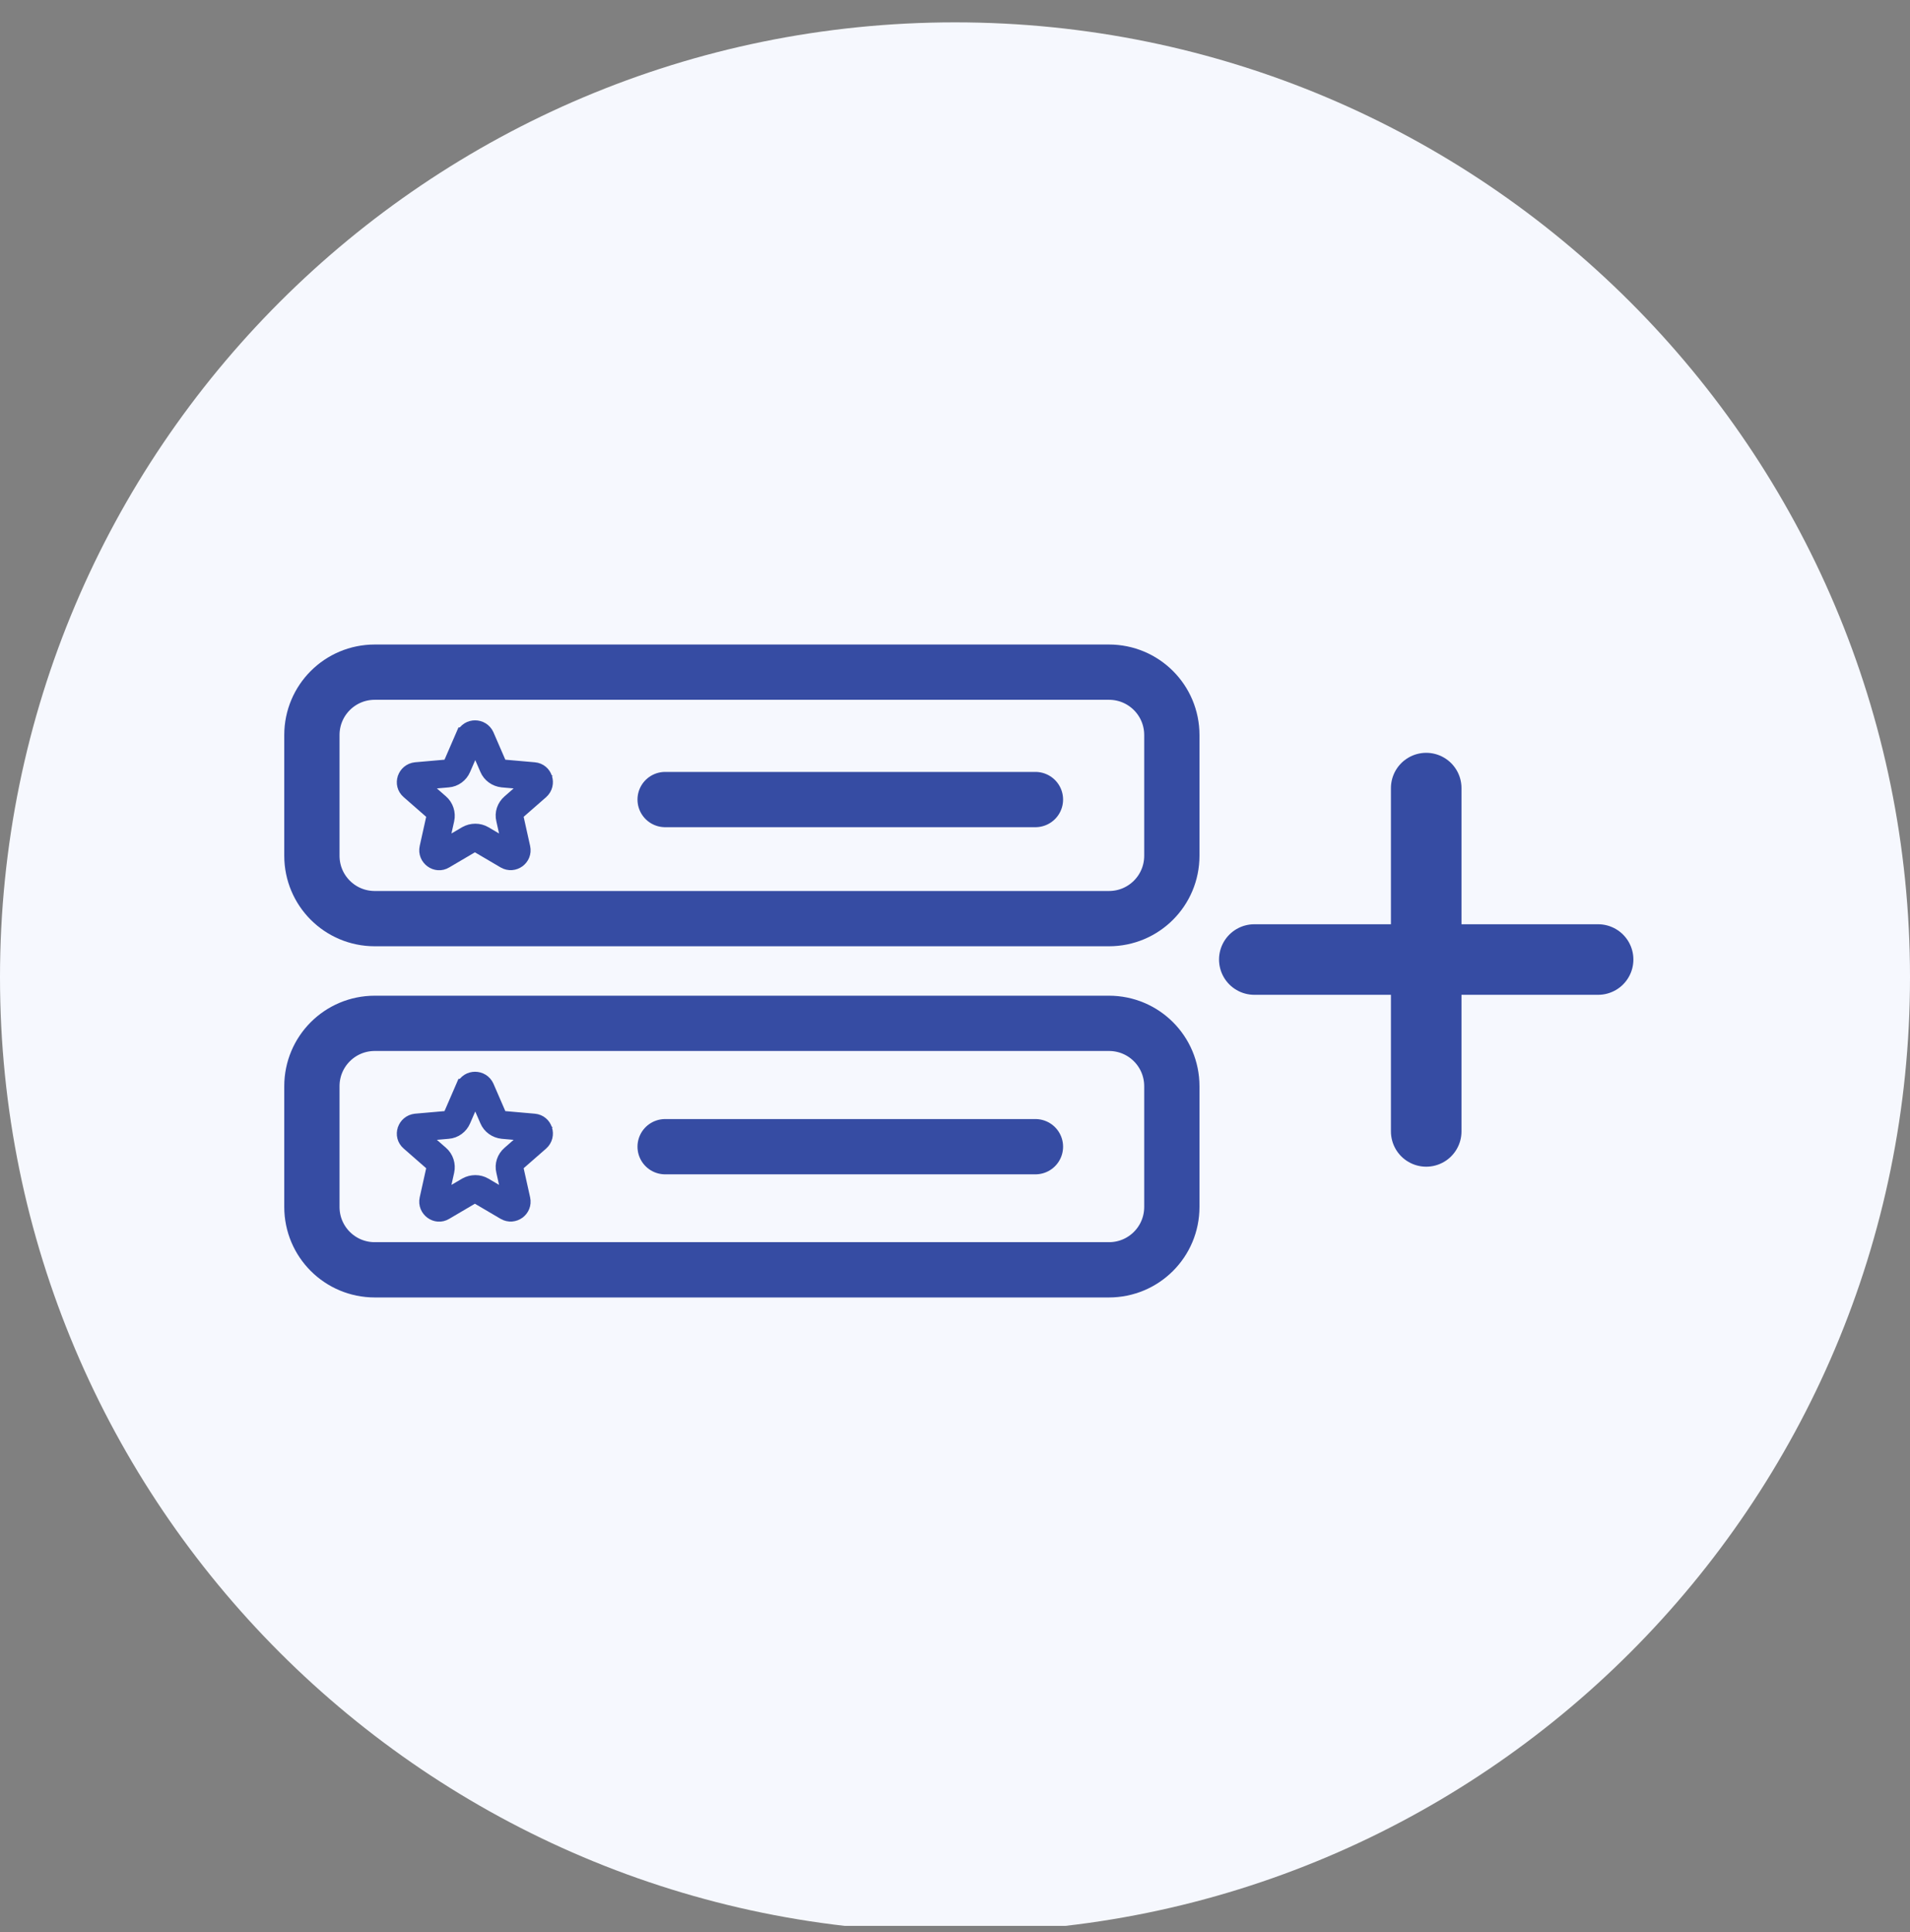
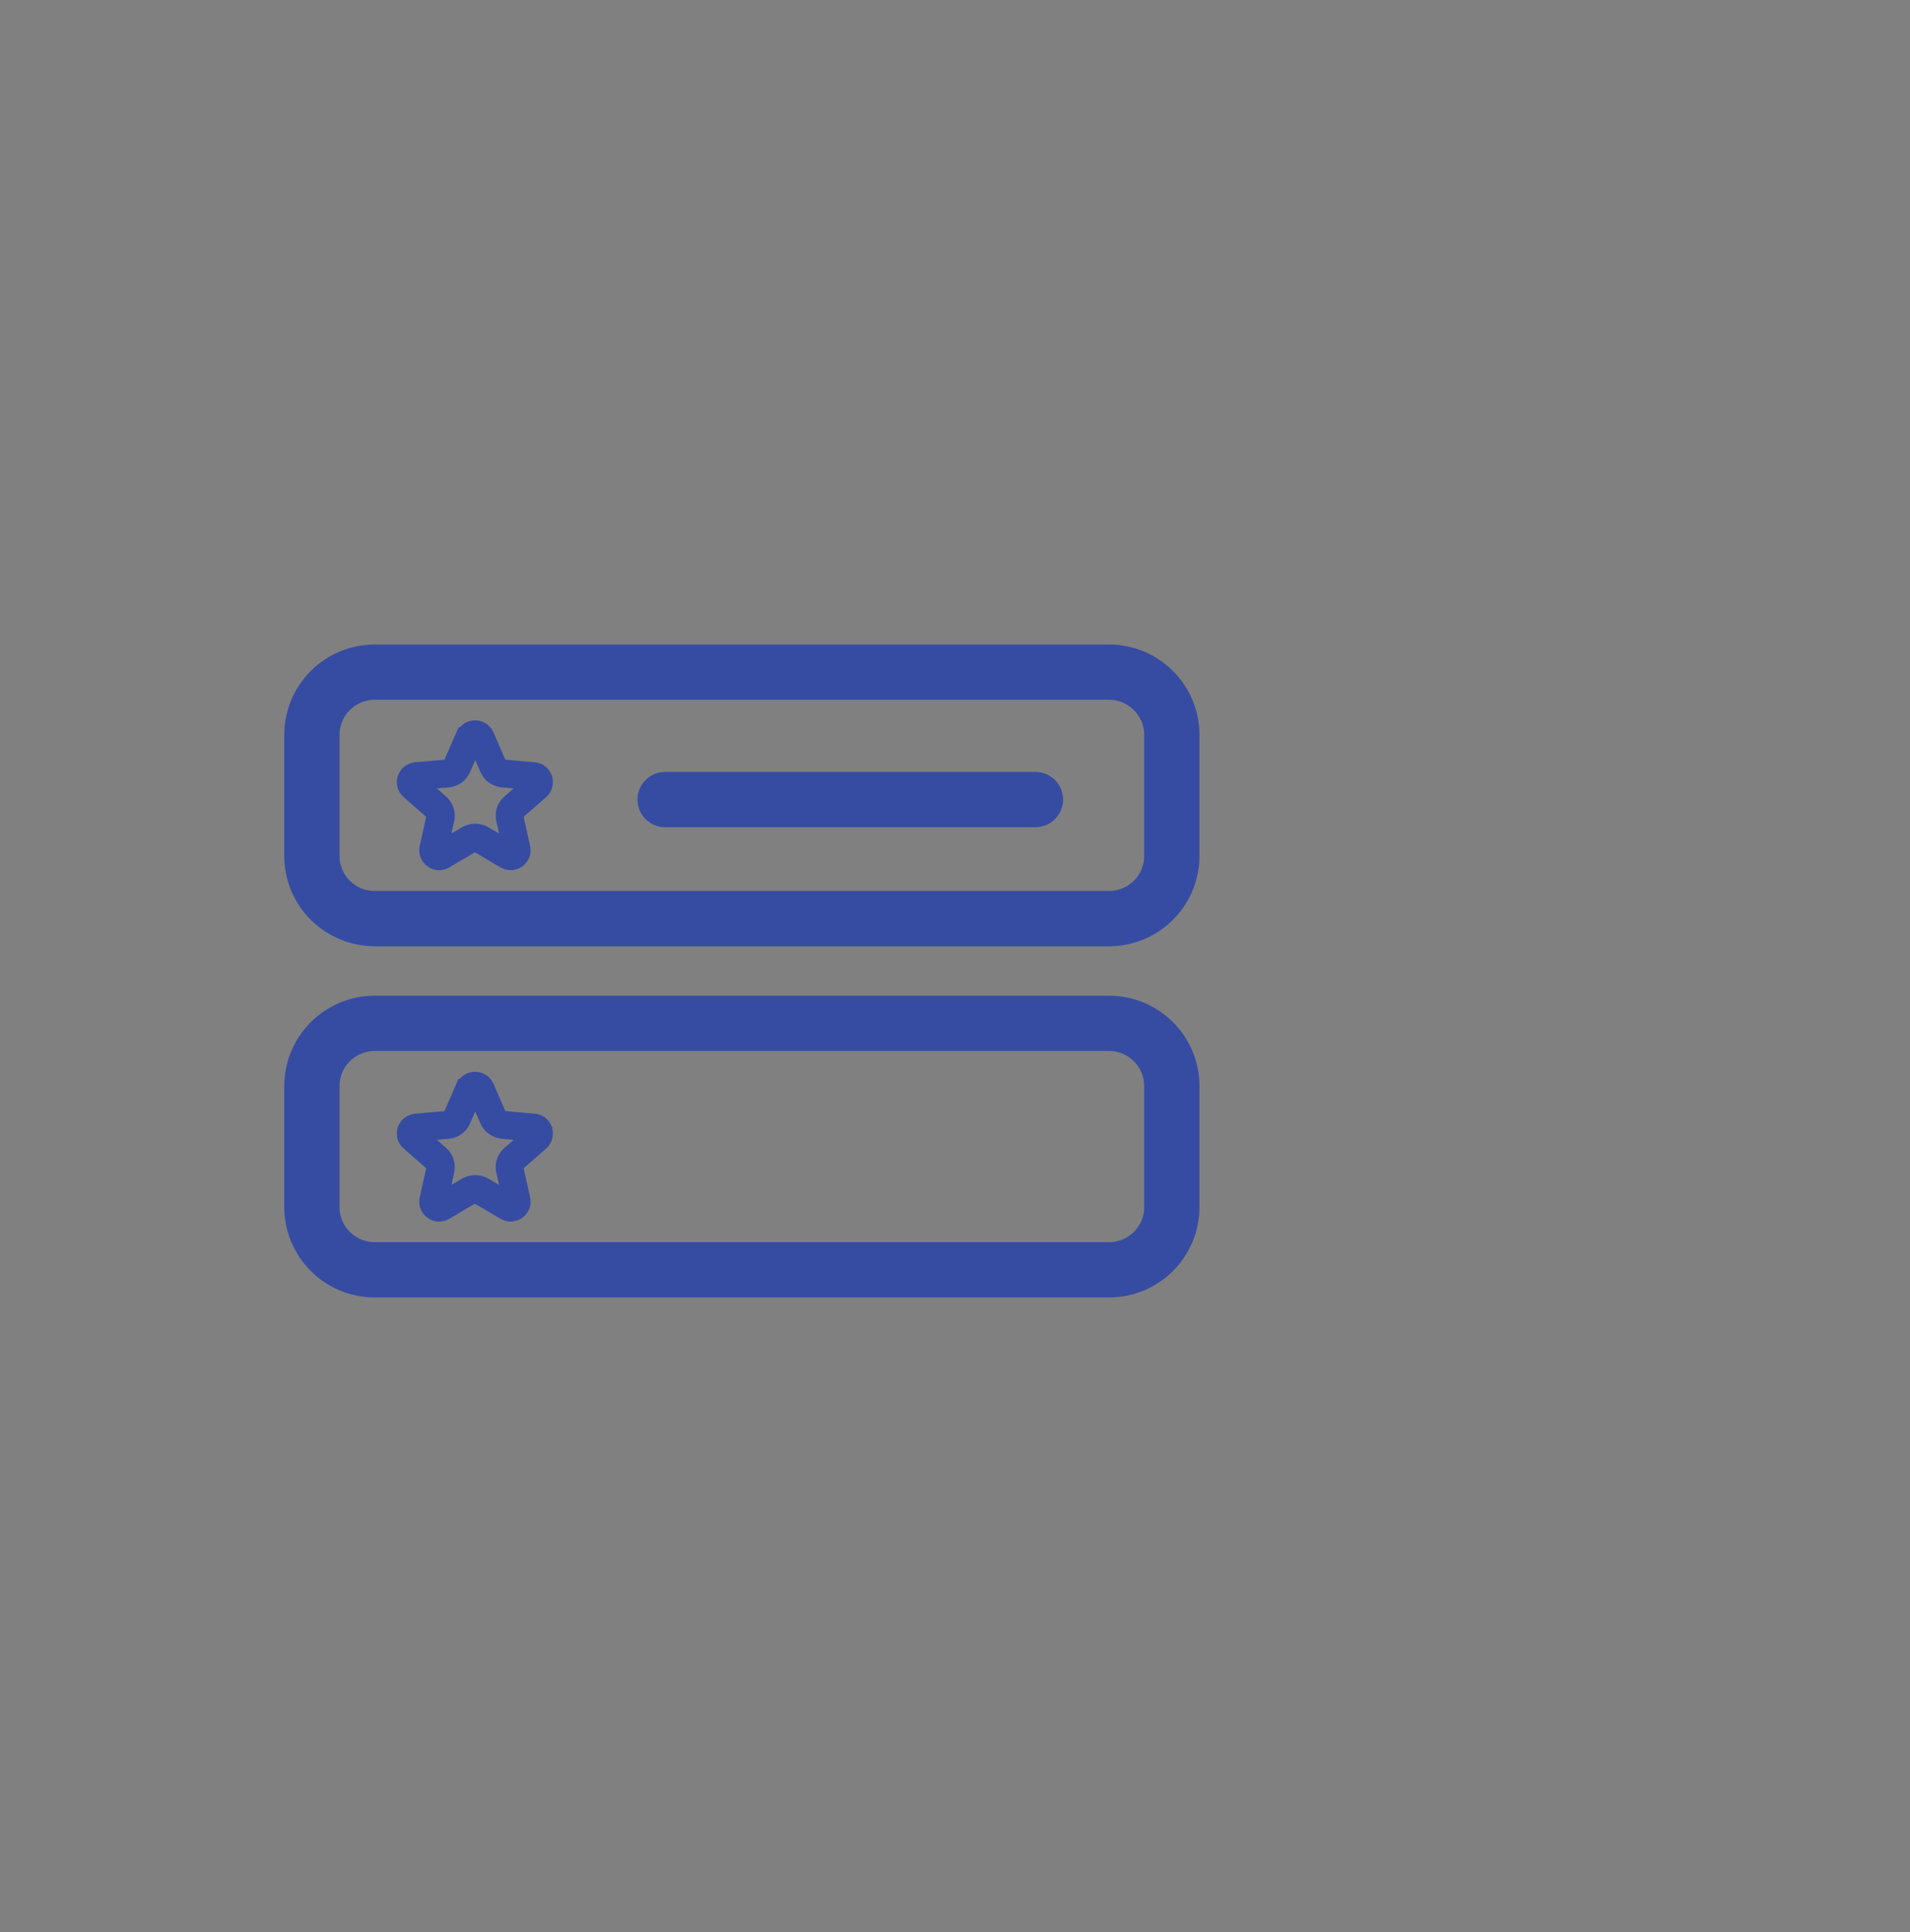
<svg xmlns="http://www.w3.org/2000/svg" width="85" height="86" viewBox="0 0 85 86" fill="none">
  <rect x="0" y="0" width="85" height="86" fill="#808080" stroke="none" />
  <g clip-path="url(#clip0_1711_4469)">
-     <path d="M42.5 0.995C65.97 0.995 85 20.025 85 43.495C85 66.965 65.97 85.995 42.5 85.995C19.03 85.995 0 66.965 0 43.495C0 20.015 19.03 0.995 42.5 0.995Z" fill="#F6F8FE" />
    <path fill-rule="evenodd" clip-rule="evenodd" d="M20.66 32.735C20.84 32.315 21.44 32.315 21.63 32.735L22.18 34.005C22.22 34.095 22.3 34.155 22.4 34.165L23.77 34.285C24.23 34.325 24.41 34.895 24.07 35.205L23.03 36.115C22.96 36.185 22.92 36.275 22.94 36.375L23.24 37.725C23.34 38.175 22.86 38.525 22.46 38.295L21.27 37.595C21.18 37.545 21.09 37.545 21 37.595L19.81 38.295C19.42 38.535 18.93 38.175 19.03 37.725L19.33 36.375C19.35 36.285 19.32 36.185 19.24 36.115L18.2 35.205C17.85 34.905 18.04 34.335 18.5 34.285L19.87 34.165C19.97 34.165 20.05 34.095 20.09 34.005L20.64 32.735H20.67H20.66ZM21.14 32.945L20.59 34.215C20.48 34.475 20.23 34.665 19.94 34.685L18.57 34.805L19.61 35.715C19.83 35.905 19.92 36.205 19.86 36.475L19.56 37.825L20.75 37.125C21 36.985 21.31 36.985 21.55 37.125L22.74 37.825L22.44 36.475C22.37 36.195 22.47 35.905 22.69 35.715L23.73 34.805L22.36 34.685C22.07 34.655 21.82 34.475 21.71 34.215L21.16 32.945H21.15H21.14Z" fill="#364CA3" stroke="#364CA3" stroke-width="0.72" stroke-miterlimit="10" />
    <path fill-rule="evenodd" clip-rule="evenodd" d="M20.66 48.375C20.84 47.955 21.44 47.955 21.63 48.375L22.18 49.645C22.22 49.735 22.3 49.795 22.4 49.805L23.77 49.925C24.23 49.965 24.41 50.535 24.07 50.845L23.03 51.755C22.96 51.825 22.92 51.915 22.94 52.015L23.24 53.365C23.34 53.815 22.86 54.165 22.46 53.935L21.27 53.235C21.18 53.185 21.09 53.185 21 53.235L19.81 53.935C19.42 54.175 18.93 53.815 19.03 53.365L19.33 52.015C19.35 51.925 19.32 51.825 19.24 51.755L18.2 50.845C17.85 50.545 18.04 49.975 18.5 49.925L19.87 49.805C19.97 49.805 20.05 49.735 20.09 49.645L20.64 48.375H20.67H20.66ZM21.14 48.585L20.59 49.855C20.48 50.115 20.23 50.305 19.94 50.325L18.57 50.445L19.61 51.355C19.83 51.545 19.92 51.845 19.86 52.115L19.56 53.465L20.75 52.765C21 52.625 21.31 52.625 21.55 52.765L22.74 53.465L22.44 52.115C22.37 51.835 22.47 51.545 22.69 51.355L23.73 50.445L22.36 50.325C22.07 50.295 21.82 50.115 21.71 49.855L21.16 48.585H21.15H21.14Z" fill="#364CA3" stroke="#364CA3" stroke-width="0.72" stroke-miterlimit="10" />
    <path d="M49.35 29.915H16.68C15.13 29.915 13.88 31.165 13.88 32.715V38.085C13.88 39.635 15.13 40.885 16.68 40.885H49.35C50.9 40.885 52.15 39.635 52.15 38.085V32.715C52.15 31.165 50.9 29.915 49.35 29.915Z" stroke="#364CA3" stroke-width="2.46" stroke-miterlimit="10" stroke-linecap="round" />
    <path d="M49.35 45.545H16.68C15.13 45.545 13.88 46.795 13.88 48.345V53.715C13.88 55.265 15.13 56.515 16.68 56.515H49.35C50.9 56.515 52.15 55.265 52.15 53.715V48.345C52.15 46.795 50.9 45.545 49.35 45.545Z" stroke="#364CA3" stroke-width="2.46" stroke-miterlimit="10" stroke-linecap="round" />
    <path d="M29.6 35.585H46.08" stroke="#364CA3" stroke-width="2.46" stroke-miterlimit="10" stroke-linecap="round" />
-     <path d="M29.6 51.035H46.08" stroke="#364CA3" stroke-width="2.46" stroke-miterlimit="10" stroke-linecap="round" />
-     <path d="M63.47 35.075V50.355" stroke="#364CA3" stroke-width="3.14" stroke-miterlimit="10" stroke-linecap="round" />
-     <path d="M55.82 42.705H71.12" stroke="#364CA3" stroke-width="3.14" stroke-miterlimit="10" stroke-linecap="round" />
  </g>
  <defs>
    <clipPath id="clip0_1711_4469">
      <rect width="85" height="85" fill="white" transform="translate(0 0.715)" />
    </clipPath>
  </defs>
</svg>